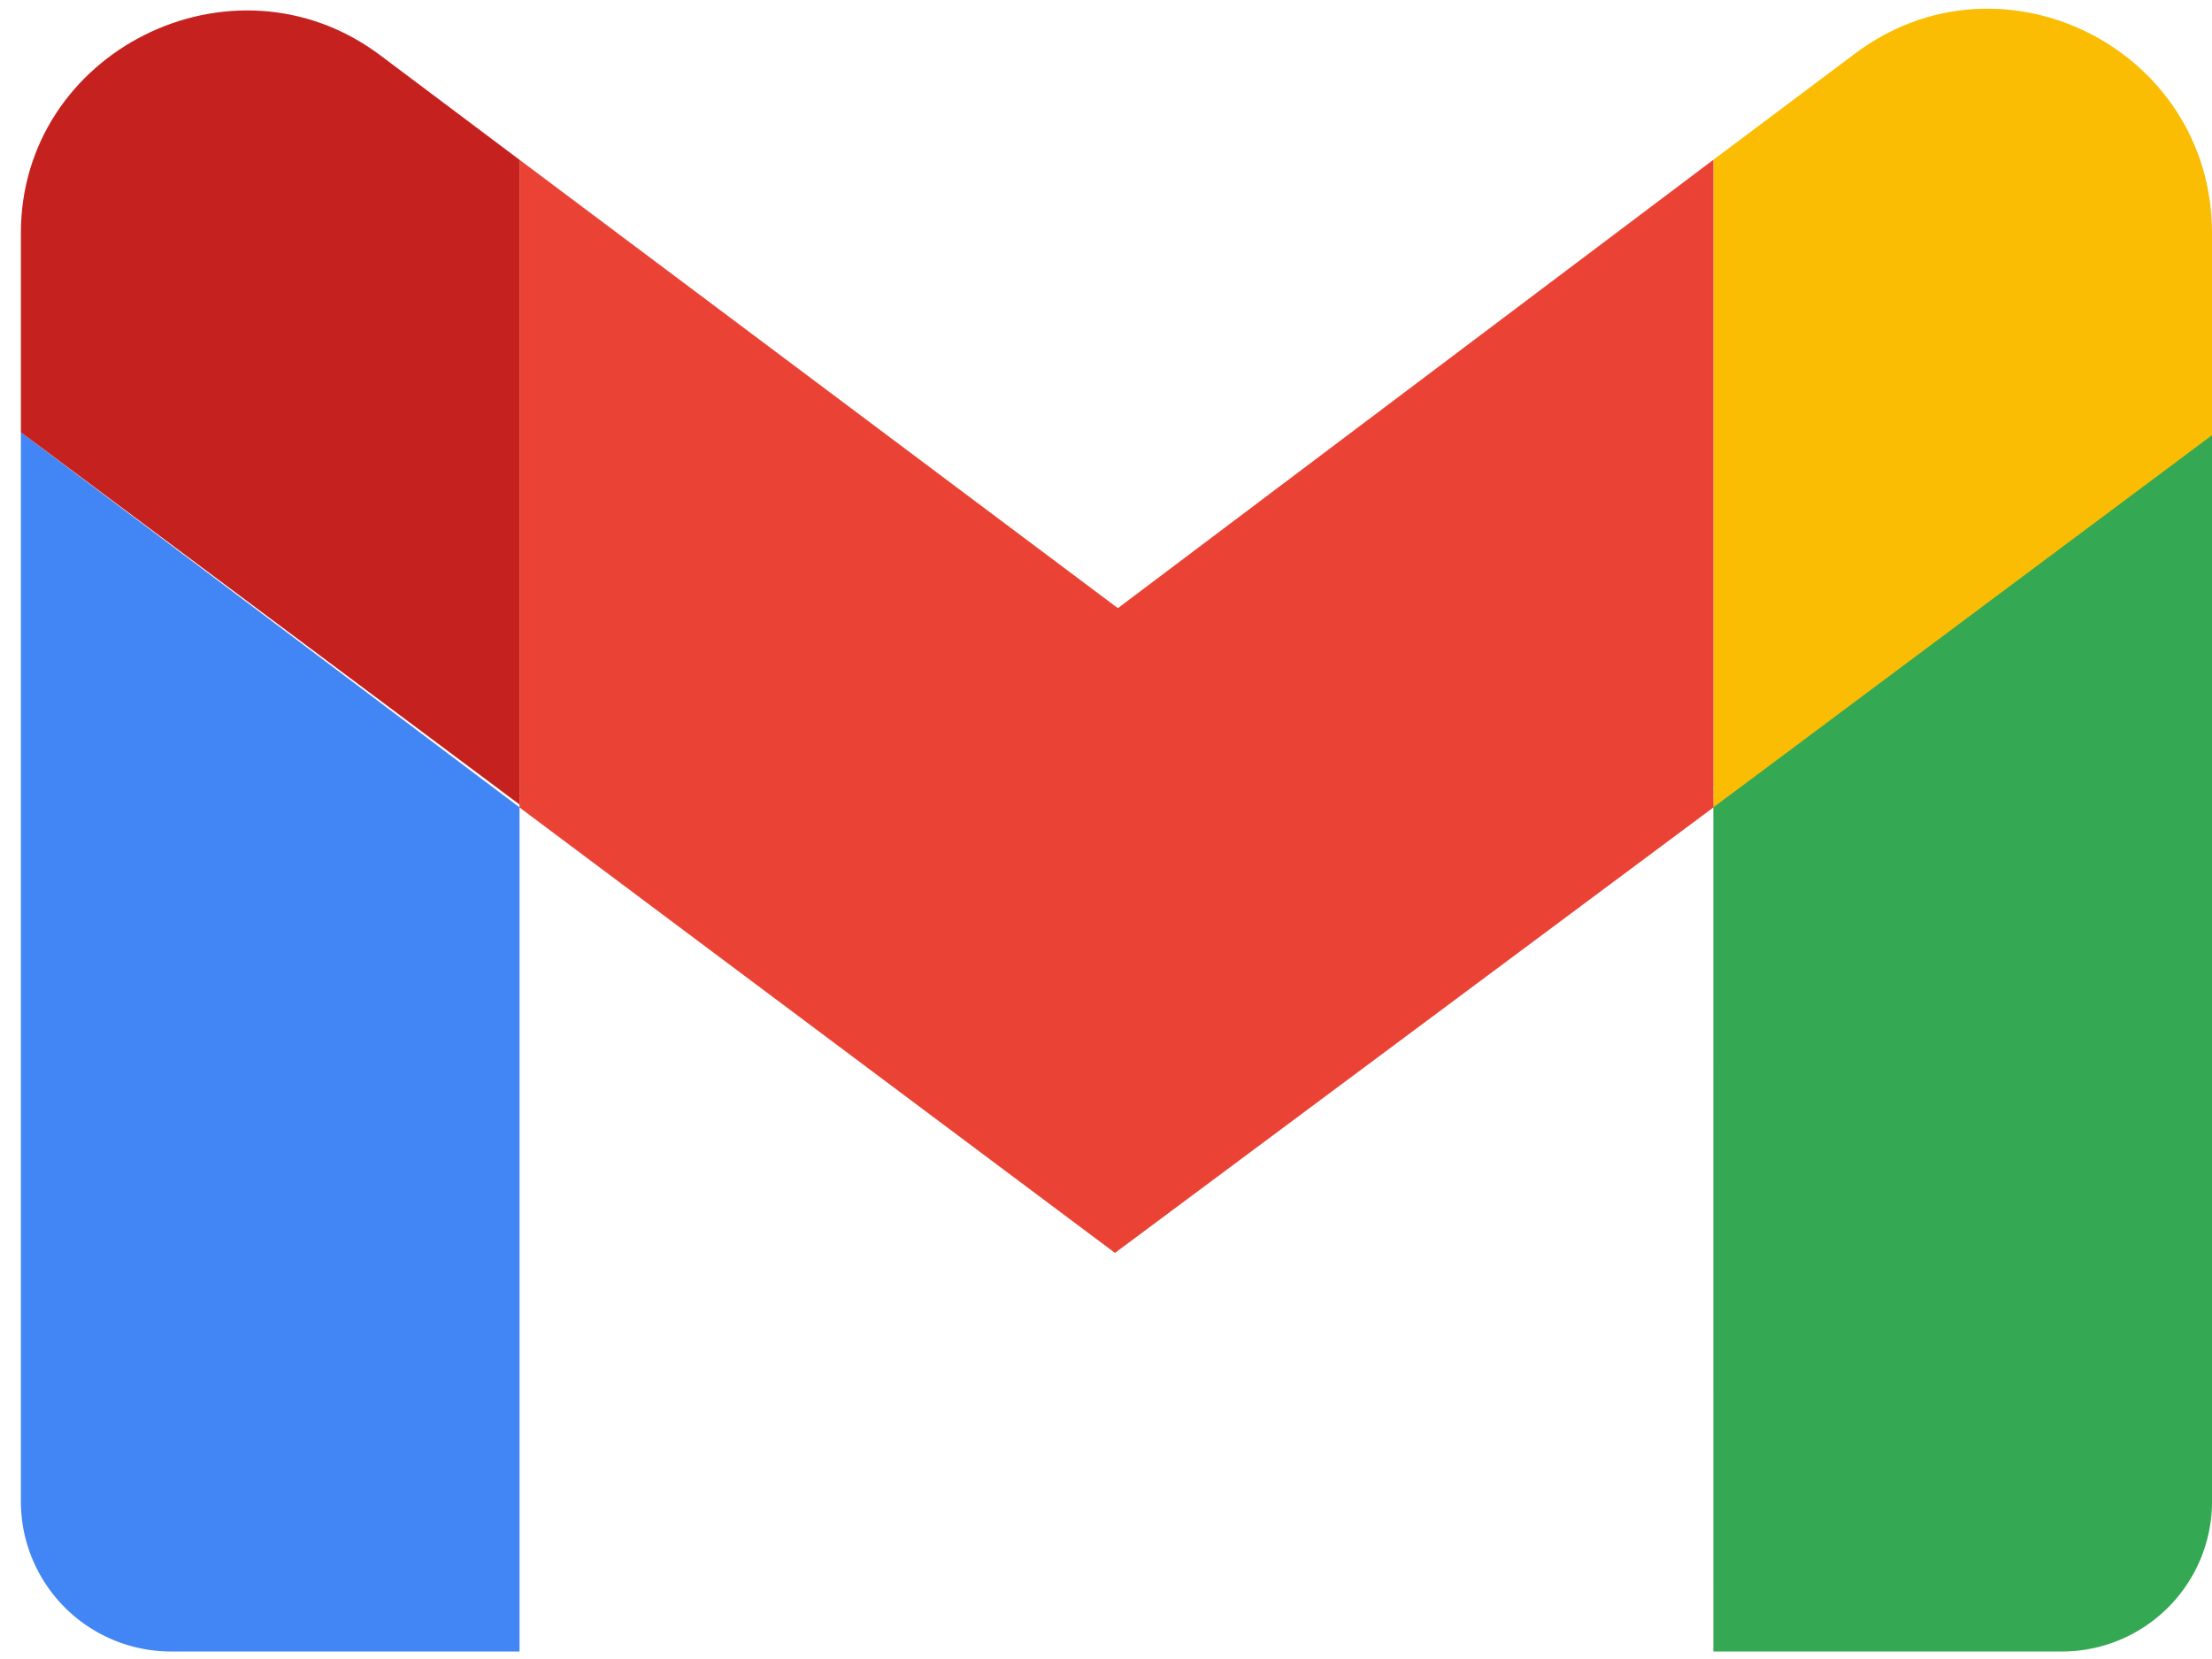
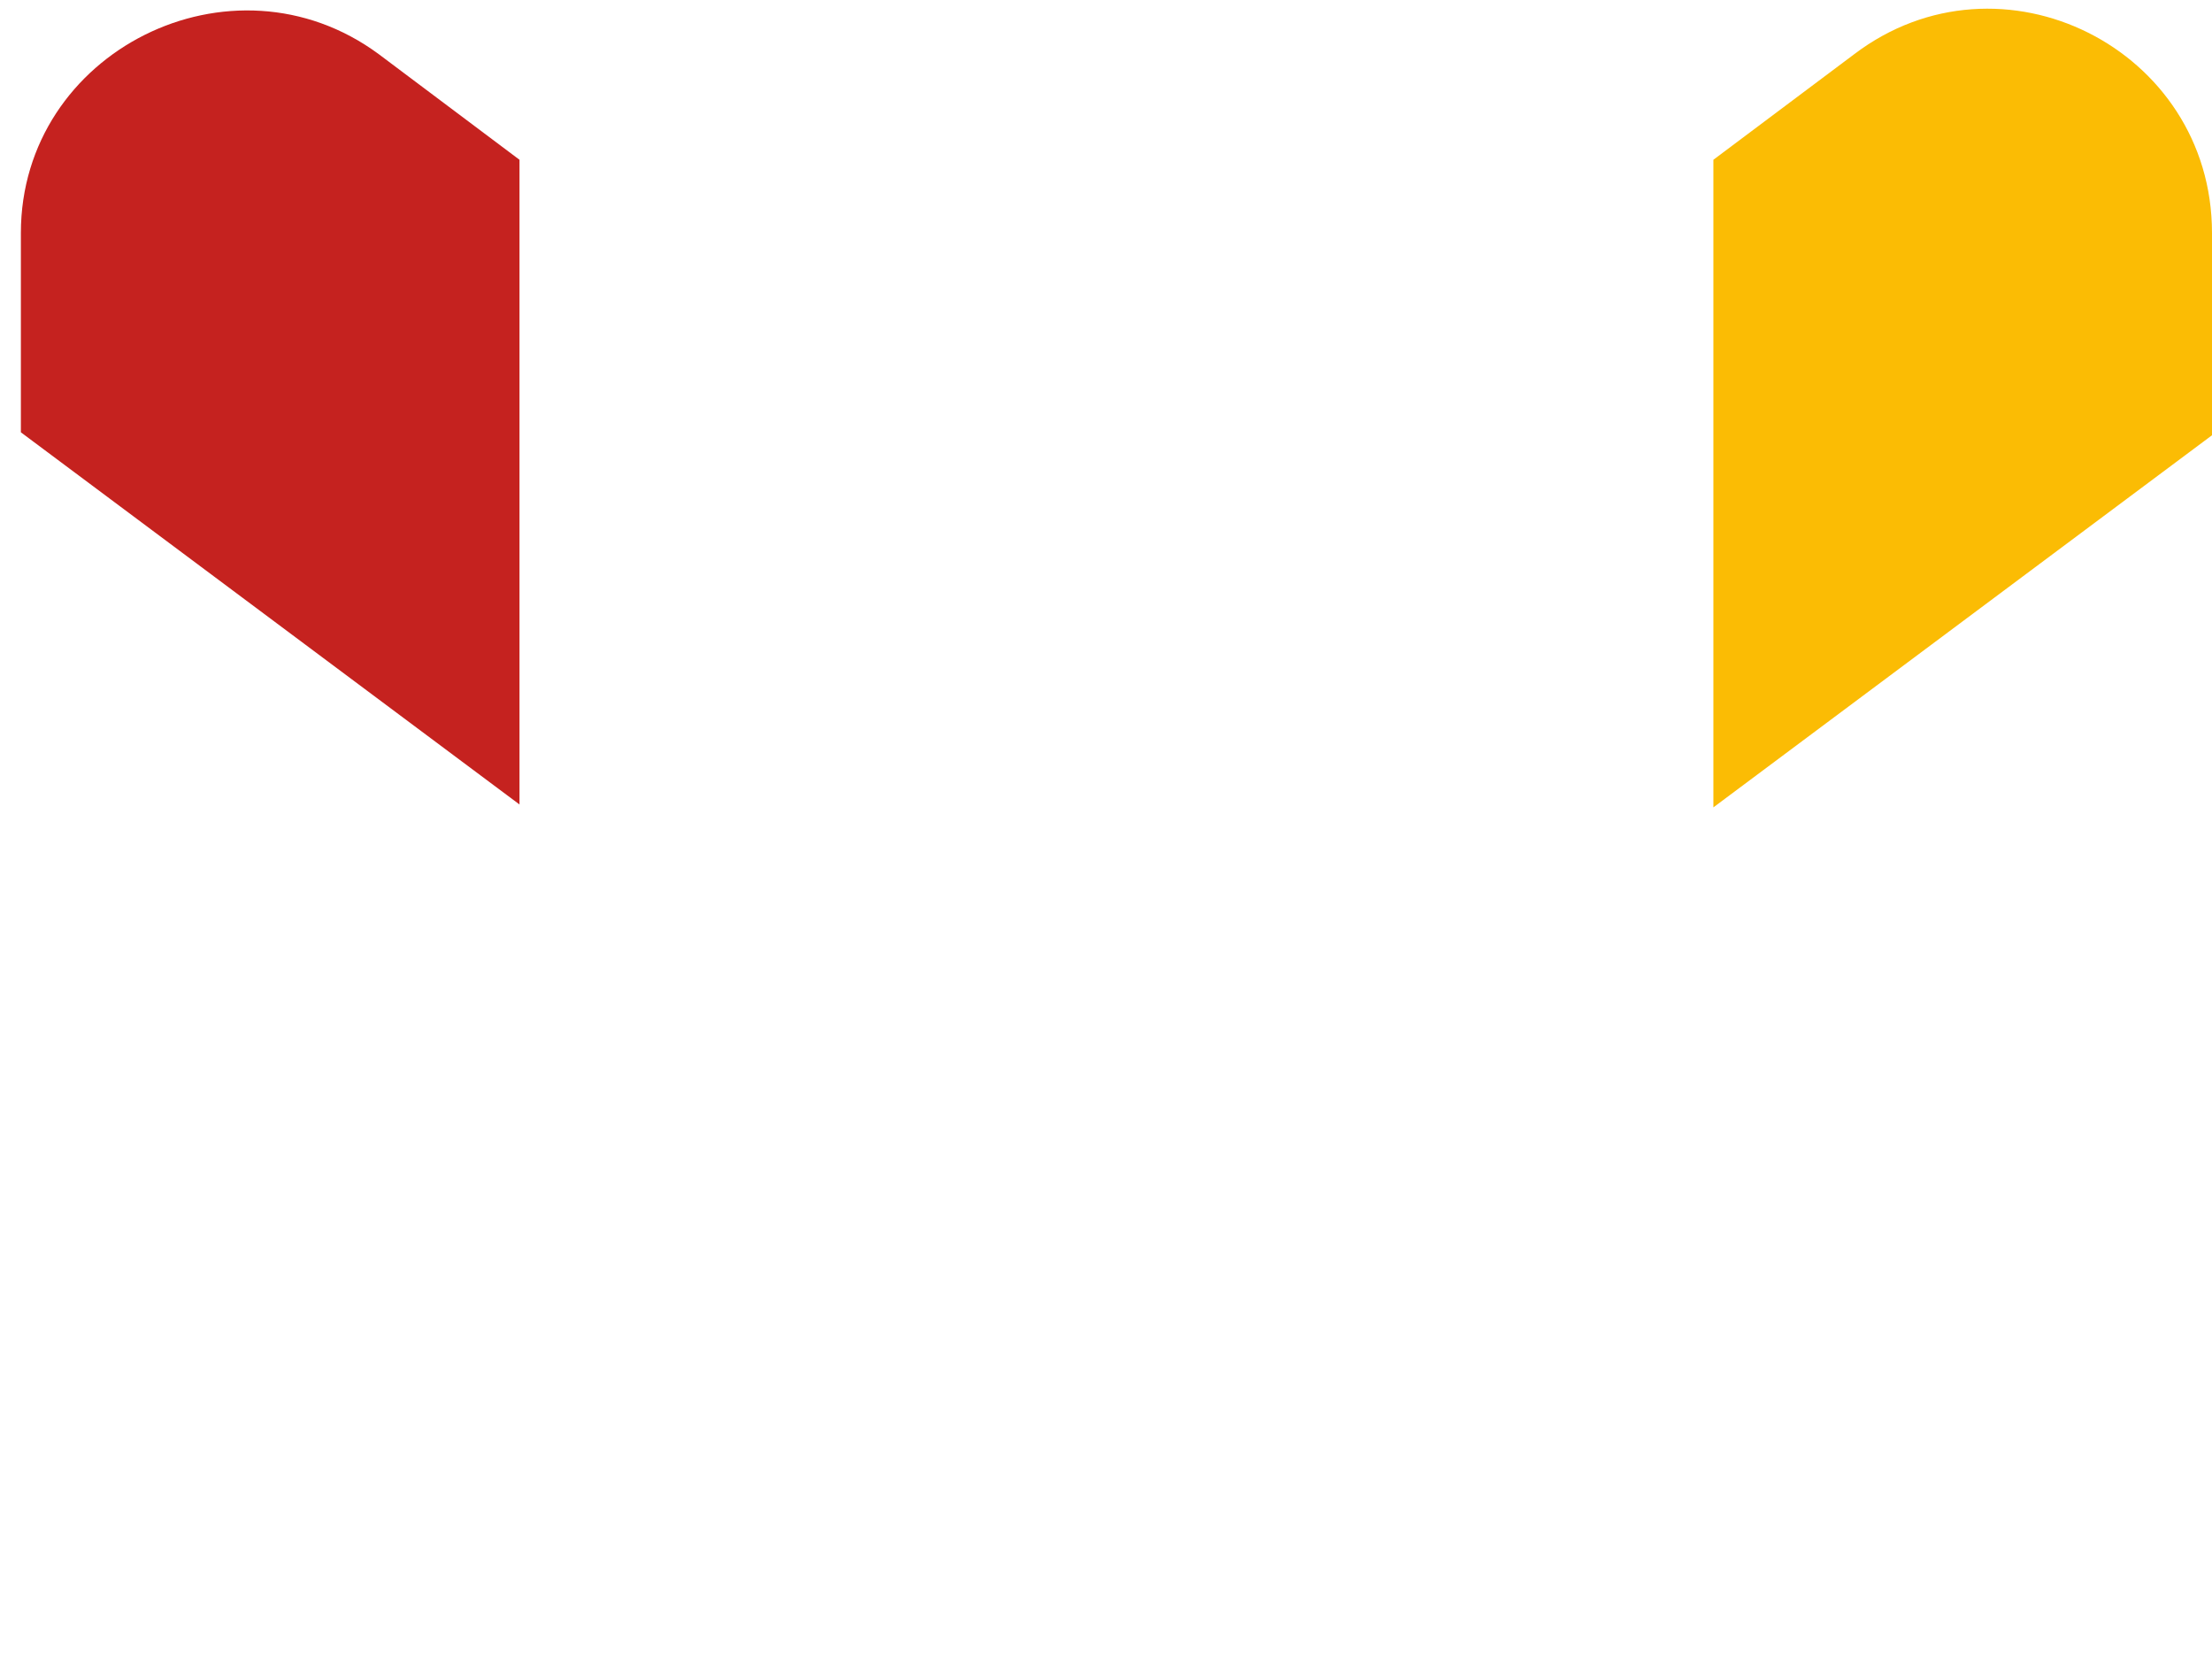
<svg xmlns="http://www.w3.org/2000/svg" fill="none" width="48" height="36" viewBox="0 0 48 36">
-   <path fill="#4285F4" d="M3.7 35.837h7.574V17.52L.453 9.381v23.212a3.259 3.259 0 0 0 3.246 3.244Z" />
-   <path fill="#34A853" d="M37.18 35.837h7.574a3.258 3.258 0 0 0 3.247-3.244V9.381l-10.822 8.077" />
  <path fill="#FBBC04" d="M37.18 3.467V17.52L48 9.445V5.057c0-4.007-4.583-6.296-7.765-3.88" />
-   <path fill="#EA4335" d="M11.273 17.522V3.467l12.985 9.73 12.922-9.73v14.055l-12.985 9.666" />
  <path fill="#C5221F" d="M.453 5.056v4.325l10.82 8.076V3.467L8.22 1.176C5.036-1.176.453 1.113.453 5.057Z" />
</svg>